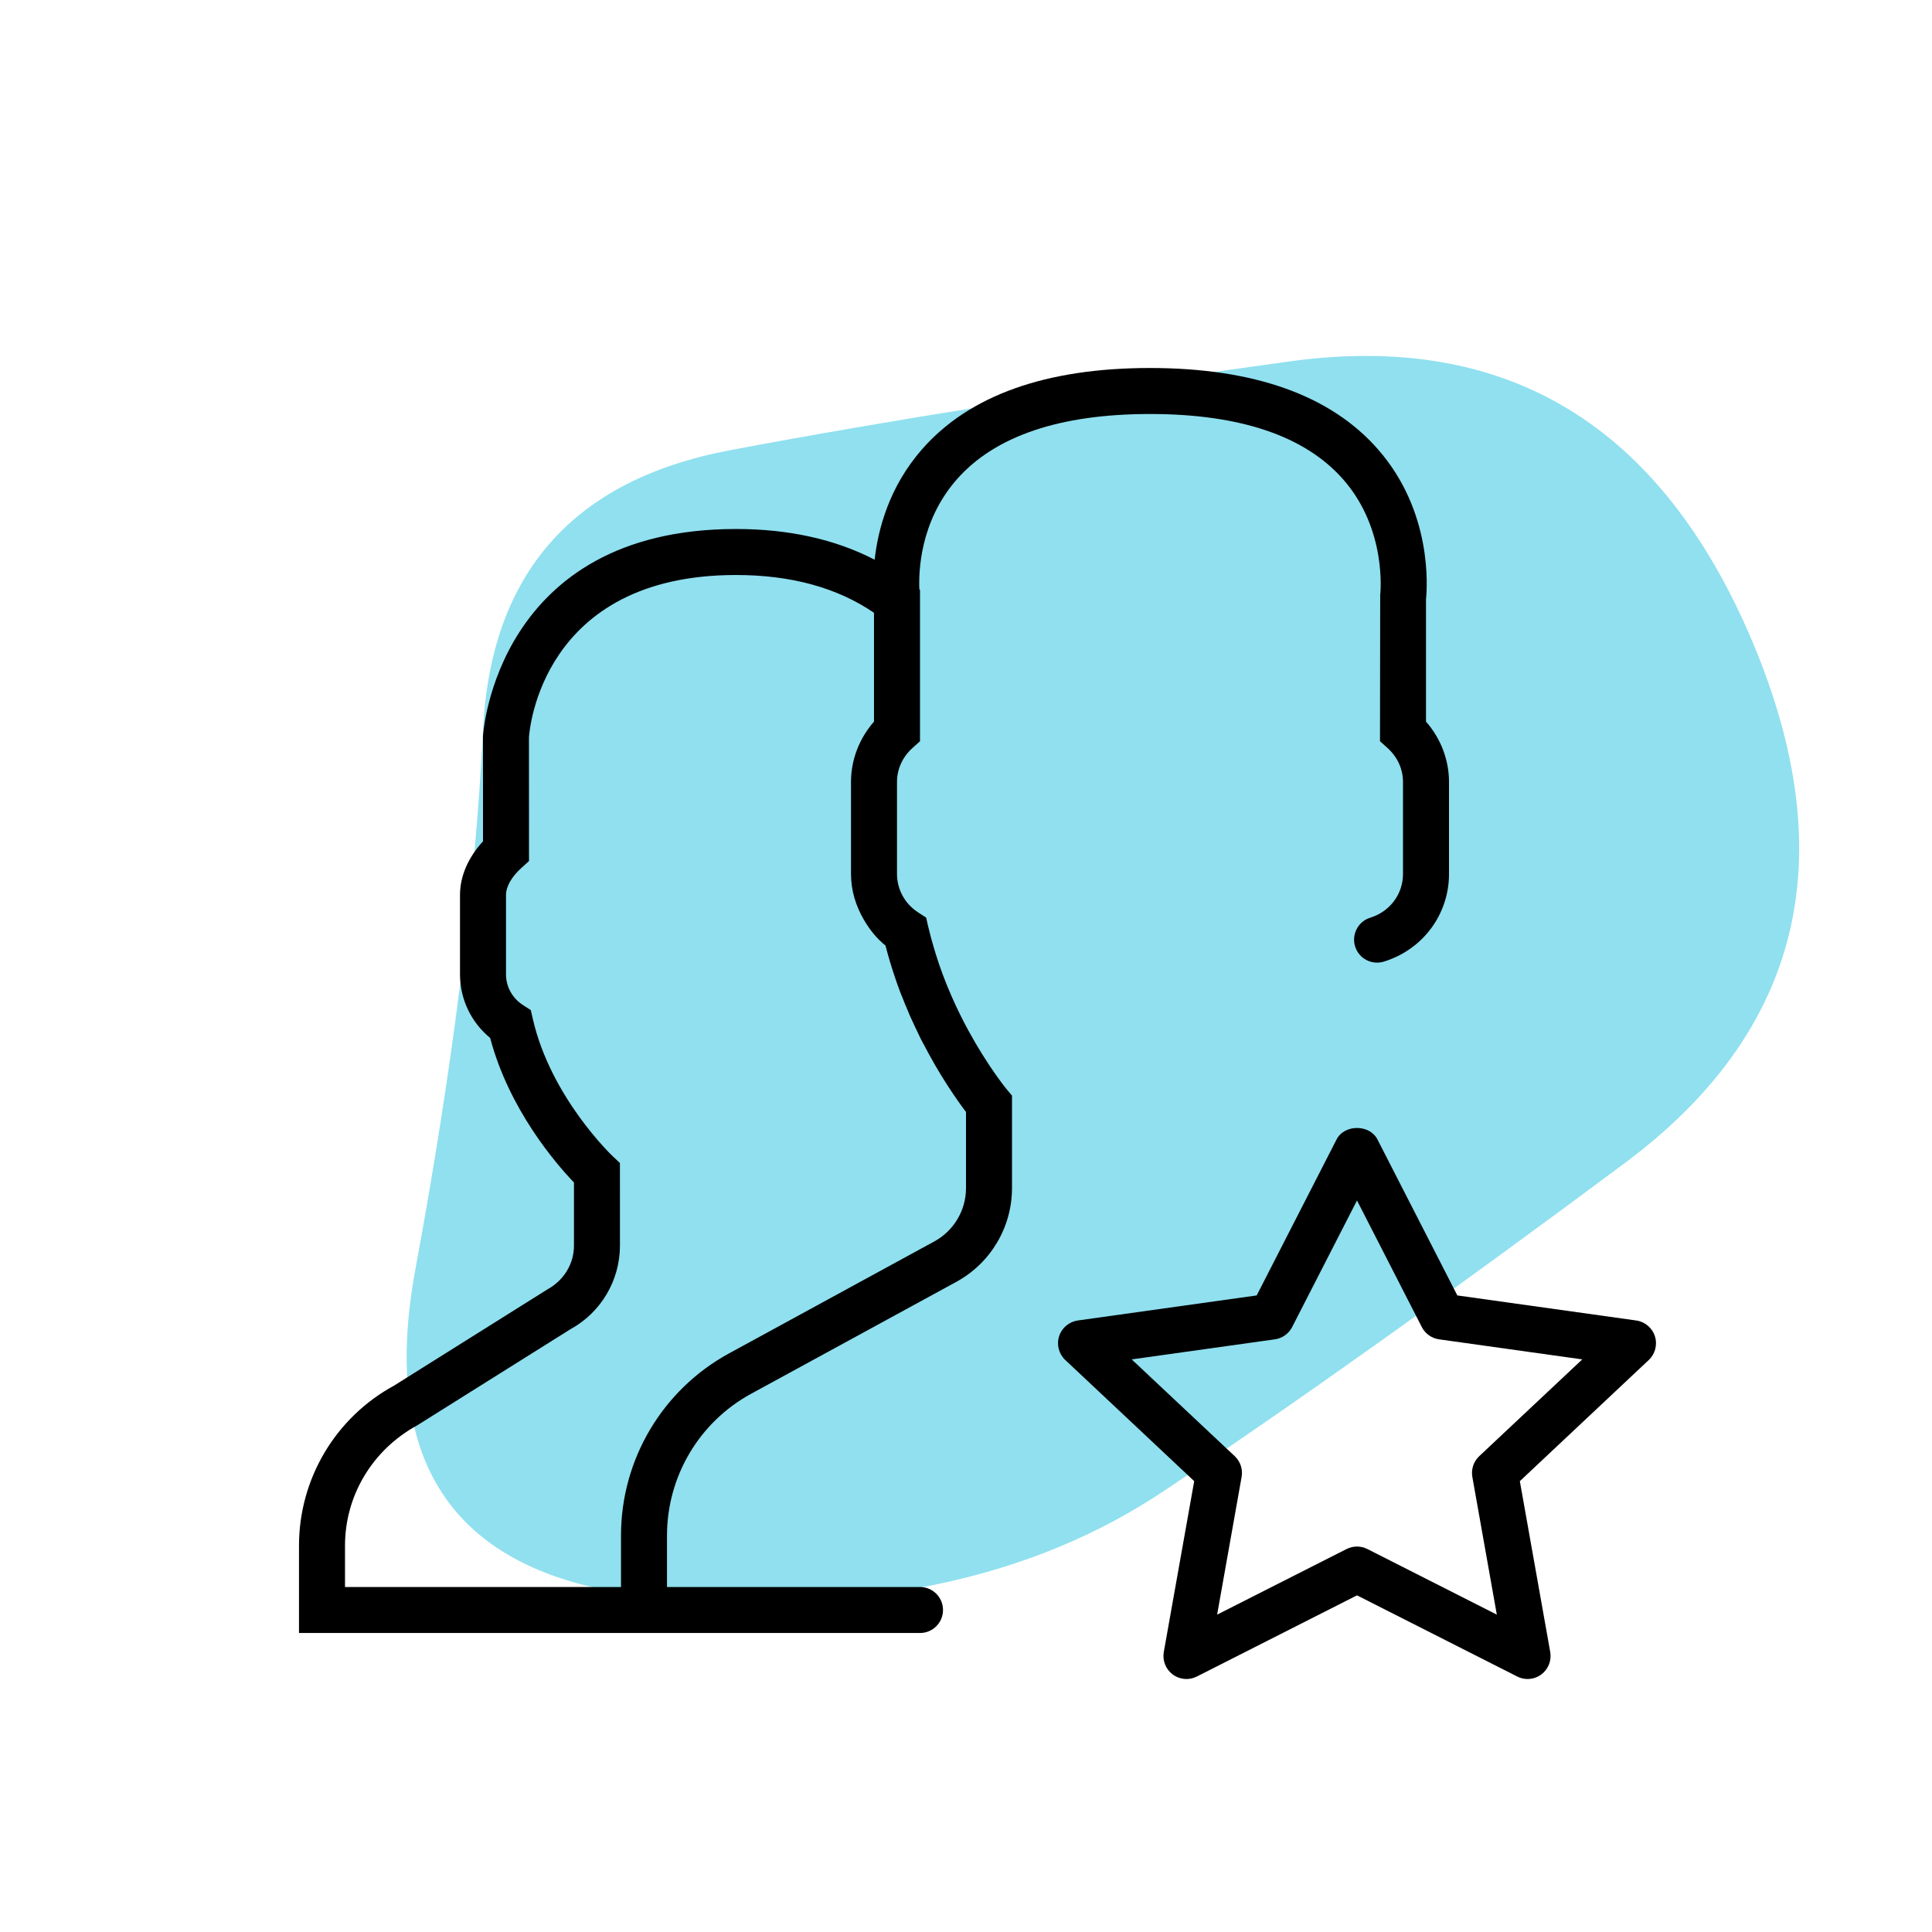
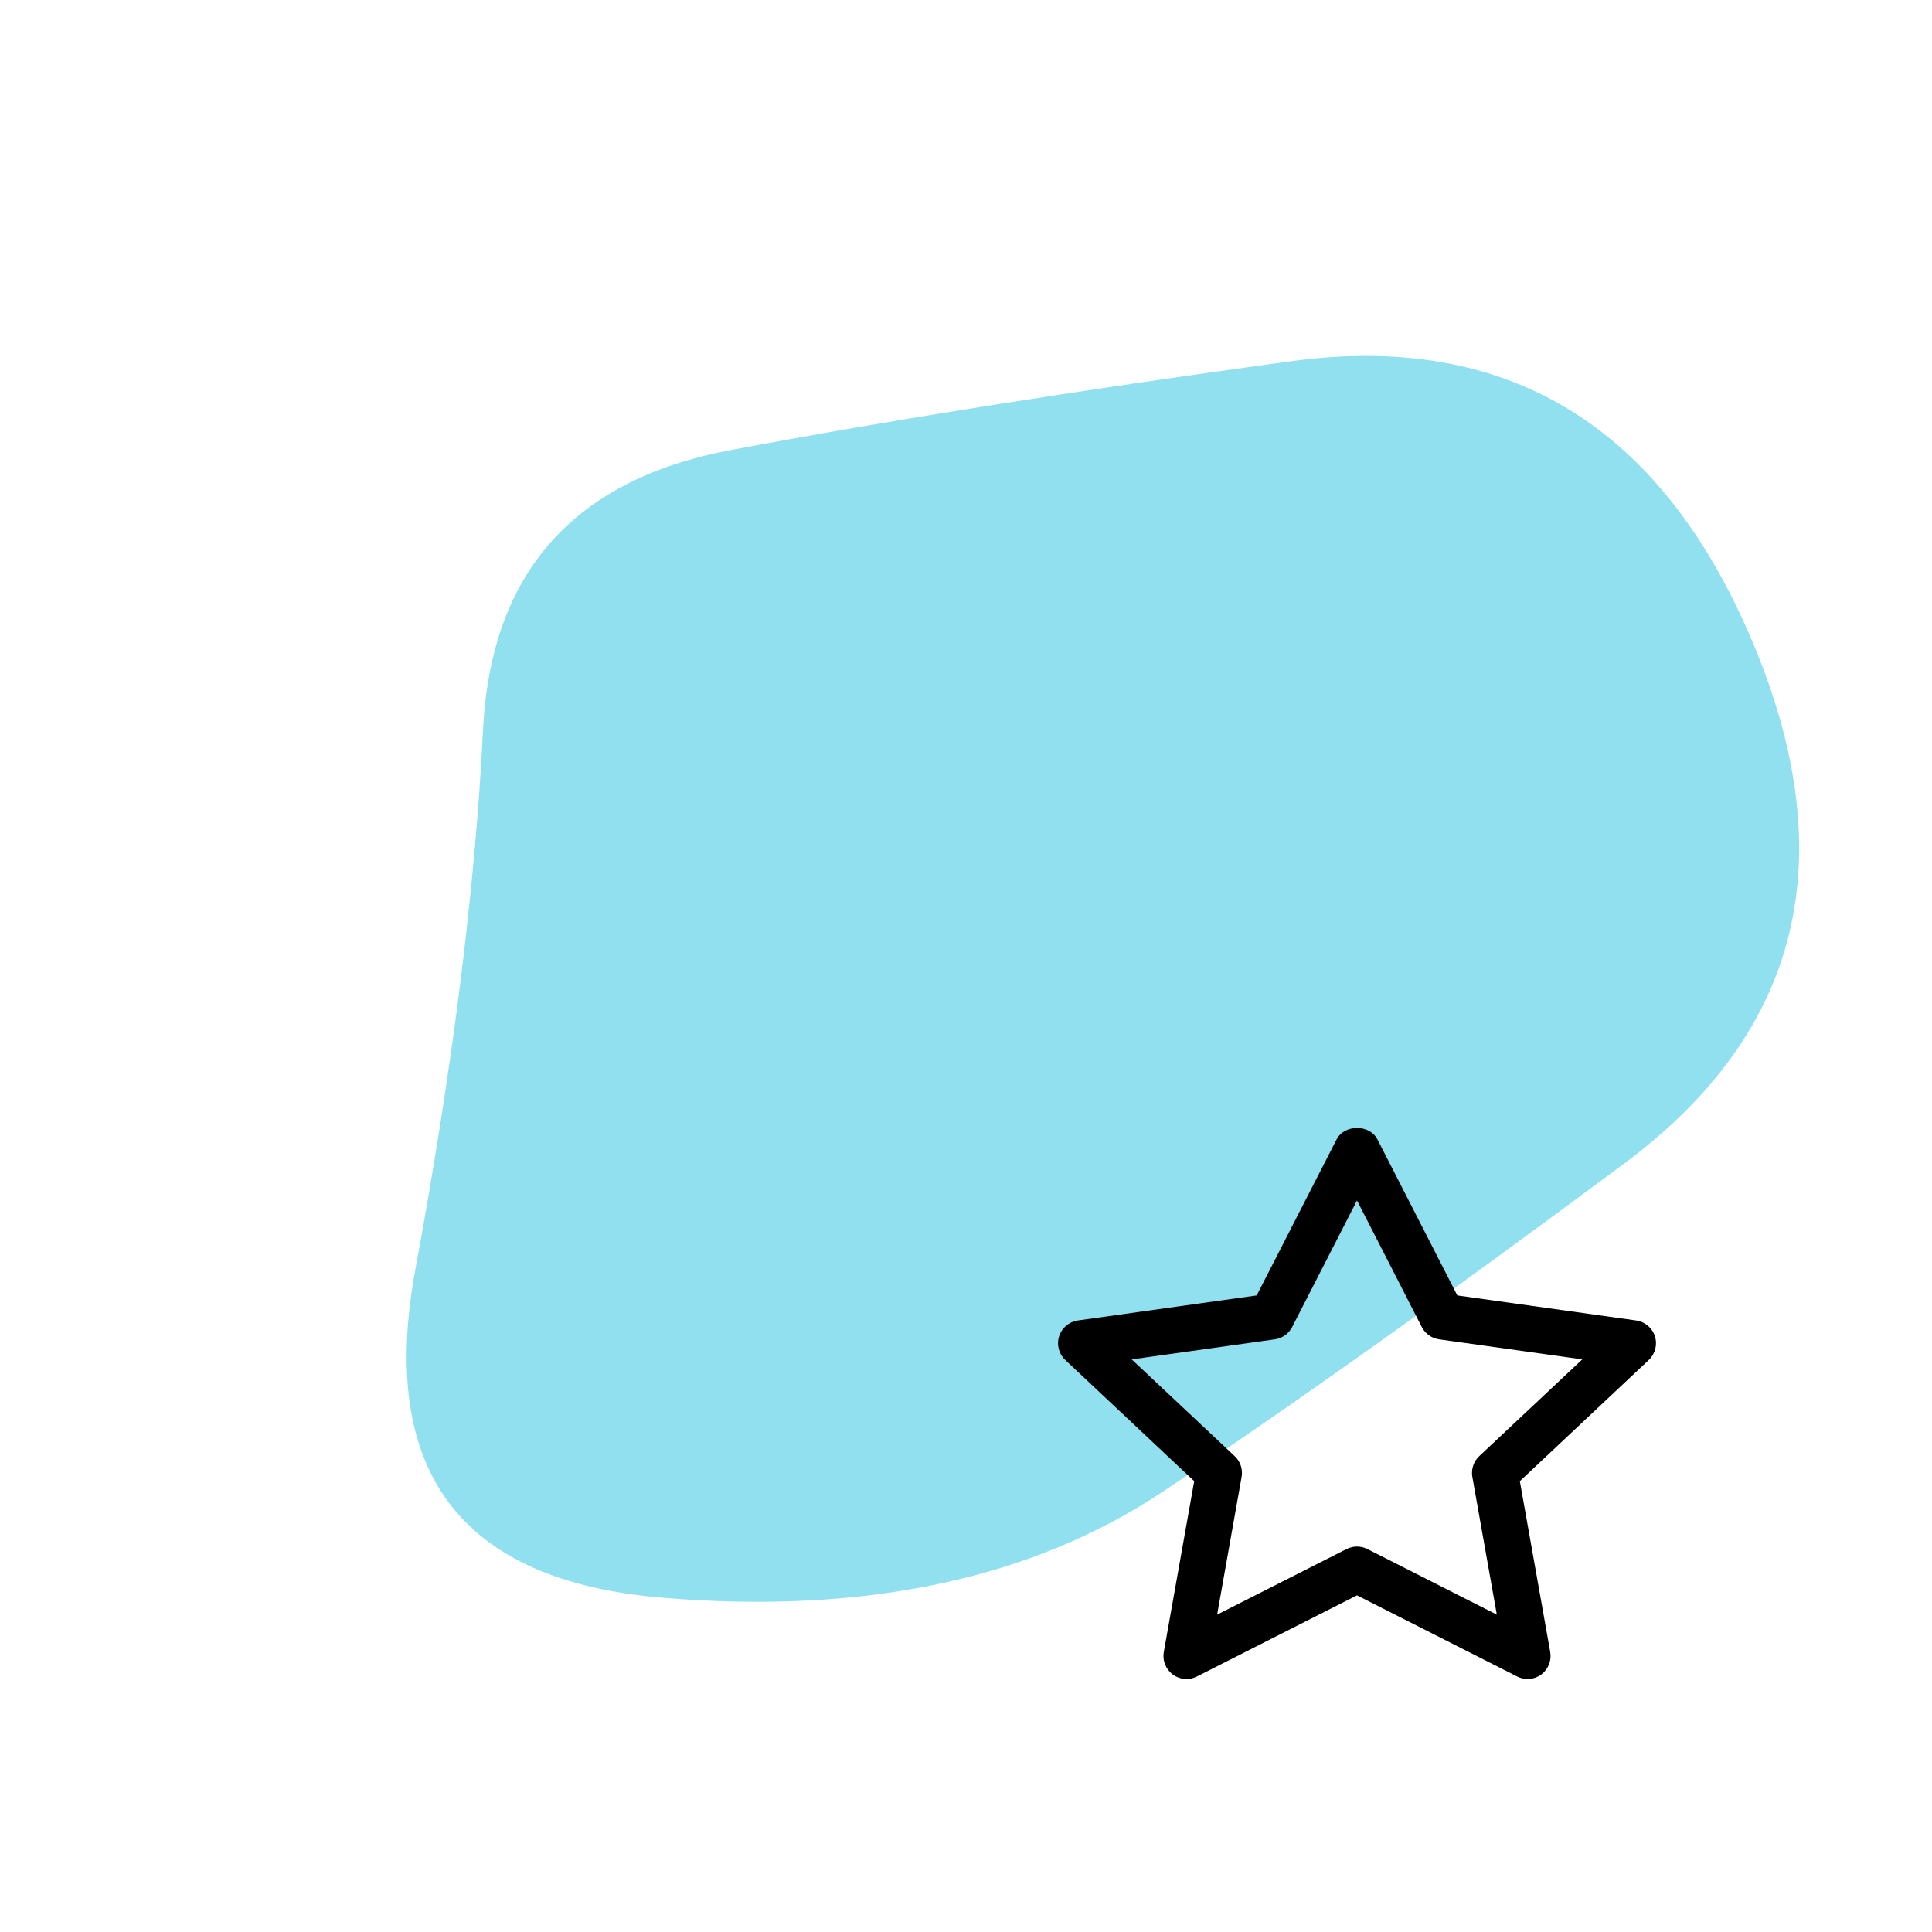
<svg xmlns="http://www.w3.org/2000/svg" width="84" height="84" viewBox="0 0 84 84" fill="none">
  <path d="M70.644 50.568C62.972 56.28 56.28 61.04 50.568 64.848C44.856 68.656 37.604 70.196 28.812 69.468C20.02 68.74 16.436 63.98 18.06 55.188C19.684 46.396 20.664 38.584 21 31.752C21.336 24.92 24.92 20.86 31.752 19.572C38.584 18.284 46.704 16.996 56.112 15.708C65.52 14.42 72.212 18.48 76.188 27.888C80.164 37.296 78.316 44.856 70.644 50.568Z" fill="#90E0EF" />
  <path d="M71.953 58.1C71.837 57.733 71.519 57.466 71.139 57.412L63.362 56.323L59.89 49.543C59.548 48.875 58.452 48.875 58.111 49.543L54.639 56.323L46.862 57.412C46.481 57.466 46.164 57.732 46.048 58.1C45.932 58.468 46.036 58.868 46.317 59.131L51.922 64.398L50.6 71.825C50.534 72.198 50.684 72.577 50.988 72.803C51.293 73.03 51.699 73.065 52.037 72.892L59 69.363L65.964 72.891C66.106 72.965 66.262 73 66.416 73C66.627 73 66.837 72.934 67.013 72.803C67.317 72.577 67.467 72.199 67.401 71.825L66.08 64.398L71.685 59.131C71.965 58.868 72.069 58.467 71.953 58.1ZM64.315 63.311C64.069 63.542 63.956 63.882 64.015 64.214L65.079 70.201L59.451 67.349C59.308 67.277 59.154 67.241 58.999 67.241C58.844 67.241 58.689 67.277 58.547 67.349L52.919 70.201L53.983 64.214C54.043 63.882 53.929 63.542 53.683 63.311L49.204 59.104L55.429 58.232C55.751 58.187 56.032 57.988 56.18 57.698L59 52.194L61.818 57.698C61.966 57.988 62.247 58.187 62.569 58.232L68.794 59.104L64.315 63.311Z" fill="black" />
-   <path d="M43.704 47.279C43.474 46.987 42.626 45.867 41.803 44.23L41.757 44.138C41.752 44.129 41.748 44.119 41.743 44.11C41.634 43.891 41.527 43.659 41.419 43.419L41.369 43.306C41.313 43.179 41.257 43.048 41.201 42.911C41.182 42.864 41.163 42.817 41.144 42.769C41.091 42.637 41.038 42.503 40.981 42.349C40.878 42.077 40.784 41.793 40.692 41.502L40.62 41.266C40.526 40.956 40.439 40.639 40.363 40.312C40.361 40.305 40.359 40.299 40.358 40.292L40.341 40.219L40.268 39.896L39.926 39.675C39.346 39.301 39 38.675 39 38V34C39 33.439 39.238 32.915 39.67 32.525L40 32.227V26V25.646L39.973 25.625C39.938 24.904 39.982 22.69 41.596 20.848C43.253 18.958 46.081 18 50 18C53.905 18 56.727 18.951 58.386 20.828C60.333 23.029 60.012 25.845 60.009 25.869L60 32.227L60.33 32.525C60.762 32.915 61 33.439 61 34V38C61 38.873 60.429 39.637 59.578 39.899C59.051 40.061 58.755 40.622 58.918 41.149C59.08 41.676 59.638 41.97 60.168 41.809C61.862 41.287 63 39.756 63 38V34C63 33.037 62.641 32.103 62 31.375V26.056C62.057 25.506 62.276 22.232 59.908 19.531C57.854 17.187 54.521 16 50 16C45.479 16 42.146 17.188 40.092 19.53C38.657 21.167 38.175 23.011 38.028 24.335C36.313 23.448 34.294 23 32 23C21.611 23 21.007 31.855 21 32V36.579C20.352 37.286 20 38.1 20 38.909V42.363C20 43.442 20.483 44.448 21.311 45.128C22.135 48.238 24.165 50.588 24.955 51.413V54.156C24.955 54.943 24.526 55.665 23.784 56.071L17.133 60.244C14.583 61.633 13 64.3 13 67.203V71H27H29H40C40.553 71 41 70.553 41 70C41 69.447 40.553 69 40 69H29V66.762C29 64.191 30.402 61.828 32.658 60.598L41.581 55.732C43.073 54.917 44 53.354 44 51.655V47.636L43.768 47.358C43.765 47.356 43.74 47.324 43.704 47.279ZM42 51.655C42 52.623 41.472 53.511 40.623 53.975L37.977 55.418L37.328 55.772L31.701 58.841C28.801 60.423 27 63.457 27 66.761V69H15V67.203C15 65.033 16.184 63.039 18.142 61.97L24.793 57.797C26.126 57.07 26.954 55.676 26.954 54.156L26.953 50.566L26.638 50.269C26.611 50.245 23.95 47.713 23.169 44.313L23.078 43.917L22.736 43.697C22.275 43.399 22 42.9 22 42.363V38.909C22 38.55 22.244 38.121 22.671 37.735L23 37.437L22.998 32.058C23.017 31.77 23.536 25 32 25C34.394 25 36.409 25.553 38 26.644V31.375C37.359 32.103 37 33.037 37 34V38C37 38.716 37.211 39.393 37.561 39.992C37.806 40.411 38.108 40.797 38.497 41.109C38.504 41.135 38.512 41.159 38.519 41.184C38.577 41.405 38.637 41.623 38.701 41.833L38.784 42.105C38.8 42.155 38.818 42.207 38.834 42.257C38.867 42.359 38.899 42.46 38.934 42.56C38.994 42.737 39.058 42.919 39.132 43.117C39.162 43.196 39.194 43.265 39.224 43.342C39.309 43.56 39.395 43.771 39.485 43.979C39.502 44.018 39.518 44.063 39.535 44.102L39.595 44.238C39.622 44.299 39.65 44.353 39.677 44.413C39.771 44.618 39.864 44.818 39.959 45.011C39.977 45.047 39.994 45.088 40.012 45.124L40.087 45.27C40.106 45.307 40.124 45.336 40.143 45.372C40.305 45.684 40.464 45.976 40.622 46.249C40.643 46.286 40.664 46.323 40.685 46.36C40.856 46.652 41.02 46.92 41.176 47.161C41.183 47.172 41.191 47.184 41.198 47.196C41.528 47.705 41.814 48.104 42 48.347V51.655Z" fill="black" />
</svg>